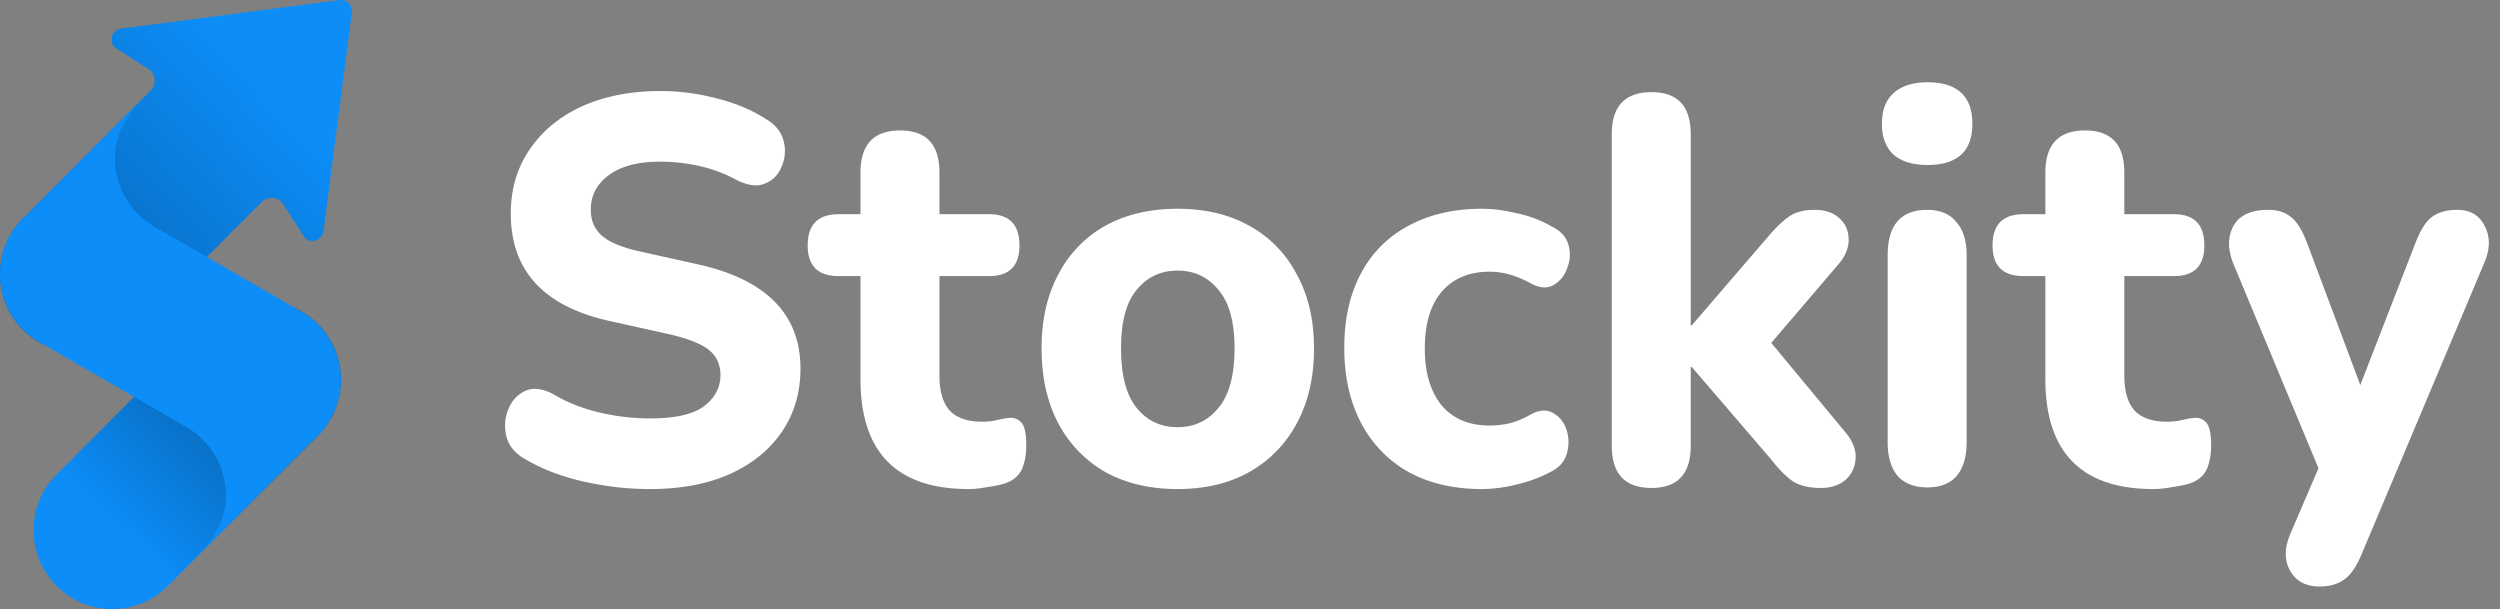
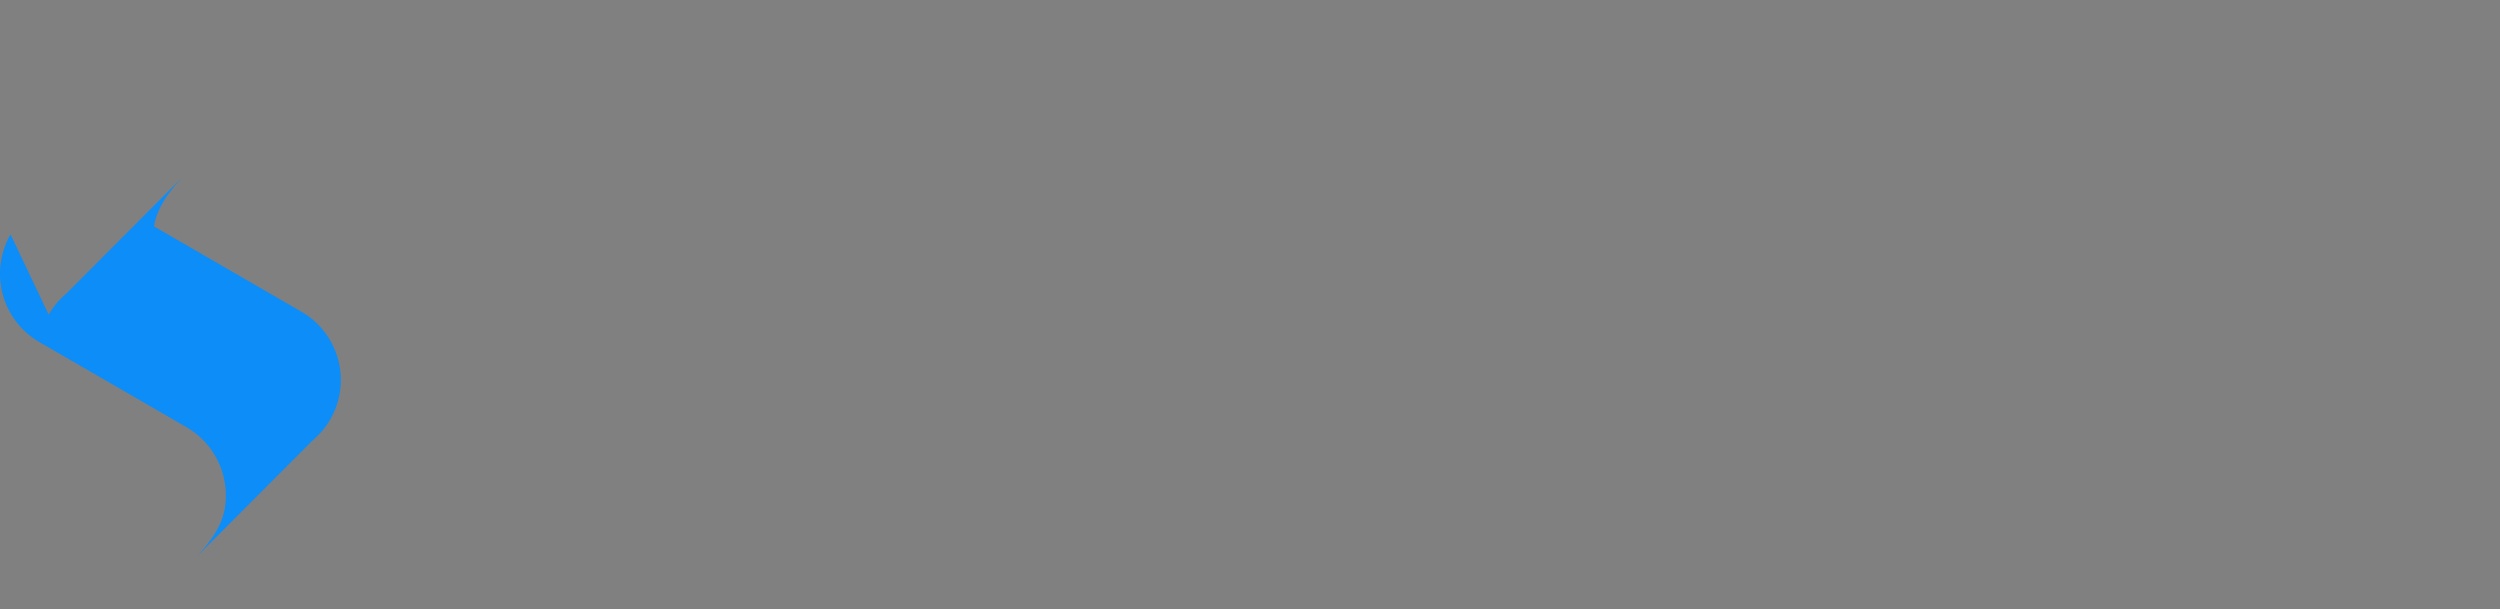
<svg xmlns="http://www.w3.org/2000/svg" width="119" height="29" fill="none">
  <rect width="100%" height="100%" fill="#808080" stroke="none" />
-   <path d="M16.748.594a.526.526 0 0 0-.588-.59L5.766 1.36a.527.527 0 0 0-.304.895l1.6 1.03a.659.659 0 0 1 .11 1.019L1.096 10.39a3.757 3.757 0 0 0 0 5.305 3.737 3.737 0 0 0 5.294 0l6.073-6.087a.656.656 0 0 1 1.017.11l1.023 1.598a.525.525 0 0 0 .893-.305L16.748.594Z" fill="url(#a)" />
-   <path d="M2.696 27.893a3.757 3.757 0 0 1 0-5.305l7.141-7.156a3.737 3.737 0 0 1 5.293 0 3.757 3.757 0 0 1 0 5.304l-7.14 7.157a3.737 3.737 0 0 1-5.294 0Z" fill="url(#b)" />
-   <path d="M.502 11.157a3.755 3.755 0 0 0 1.37 5.124l7.006 4.054.012.007a3.755 3.755 0 0 1 1.816 3.82c-.141.908-.733 1.677-1.358 2.35l5.536-5.55a3.755 3.755 0 0 0-.534-6.124l-7.006-4.054-.012-.007a3.755 3.755 0 0 1-1.816-3.82c.142-.908.733-1.677 1.358-2.35l-5.536 5.55a3.74 3.74 0 0 0-.836 1Z" fill="#0C8DF8" />
-   <path d="M30.934 23.279c-1.062 0-2.124-.122-3.186-.365-1.062-.244-1.983-.6-2.763-1.069-.465-.26-.755-.608-.871-1.042a2.055 2.055 0 0 1 .074-1.303c.166-.417.432-.712.797-.886.365-.174.805-.13 1.32.13.663.4 1.401.695 2.214.886a10.54 10.54 0 0 0 2.415.287c1.195 0 2.05-.191 2.564-.573.53-.4.796-.895.796-1.486 0-.503-.182-.903-.547-1.198-.366-.296-1.005-.548-1.917-.756l-2.813-.625c-3.136-.695-4.704-2.398-4.704-5.108 0-1.164.299-2.18.896-3.049.597-.886 1.427-1.572 2.489-2.058 1.079-.487 2.323-.73 3.734-.73.929 0 1.841.122 2.738.365.896.226 1.684.564 2.364 1.016.415.26.672.6.772 1.016.1.417.066.817-.1 1.199a1.39 1.39 0 0 1-.796.808c-.365.156-.822.095-1.37-.183a6.829 6.829 0 0 0-1.742-.651 8.541 8.541 0 0 0-1.891-.209c-1.046 0-1.859.218-2.44.652-.564.417-.846.964-.846 1.642 0 .503.174.912.523 1.224.348.313.954.565 1.817.756l2.813.626c3.219.73 4.828 2.38 4.828 4.95 0 1.147-.298 2.155-.896 3.023-.58.852-1.41 1.52-2.489 2.007-1.062.469-2.323.704-3.783.704Zm15.178 0c-3.435 0-5.153-1.746-5.153-5.238v-4.9h-1.045c-.979 0-1.468-.486-1.468-1.459 0-.99.49-1.485 1.468-1.485h1.045v-1.98c0-1.338.631-2.007 1.892-2.007 1.245 0 1.867.669 1.867 2.007v1.98h2.365c.962 0 1.443.495 1.443 1.486 0 .972-.48 1.459-1.443 1.459h-2.365v4.742c0 .73.158 1.277.473 1.642.332.365.854.547 1.568.547.249 0 .481-.026.697-.078.216-.052.415-.087.597-.104a.652.652 0 0 1 .573.235c.15.173.224.53.224 1.068 0 .434-.067.808-.2 1.12-.132.296-.364.513-.696.652-.216.087-.515.156-.896.208-.365.07-.68.105-.946.105Zm9.938 0c-1.31 0-2.455-.27-3.434-.808a5.778 5.778 0 0 1-2.24-2.32c-.531-1.007-.797-2.197-.797-3.57 0-1.355.266-2.527.797-3.517a5.566 5.566 0 0 1 2.24-2.32c.979-.538 2.124-.807 3.435-.807 1.31 0 2.447.269 3.41.807a5.525 5.525 0 0 1 2.265 2.32c.547.99.821 2.162.821 3.517 0 1.373-.274 2.563-.821 3.57a5.731 5.731 0 0 1-2.265 2.32c-.963.538-2.1.808-3.41.808Zm0-2.945c.797 0 1.444-.304 1.942-.912.515-.608.772-1.555.772-2.84 0-1.269-.257-2.198-.772-2.789-.498-.608-1.145-.912-1.941-.912-.797 0-1.444.304-1.942.912-.498.59-.747 1.52-.747 2.788 0 1.286.25 2.233.747 2.84.498.609 1.145.913 1.942.913Zm14.484 2.945c-1.328 0-2.49-.27-3.485-.808a5.69 5.69 0 0 1-2.265-2.346c-.53-1.007-.796-2.197-.796-3.57 0-1.372.265-2.553.796-3.543a5.4 5.4 0 0 1 2.265-2.268c.996-.538 2.157-.807 3.485-.807.514 0 1.062.069 1.643.208.597.122 1.17.339 1.717.652.415.208.672.503.772.885.1.365.074.73-.075 1.095a1.45 1.45 0 0 1-.672.808c-.299.156-.656.121-1.07-.105-.664-.364-1.311-.547-1.942-.547-.979 0-1.742.322-2.29.964-.53.626-.796 1.52-.796 2.684 0 1.147.265 2.05.796 2.71.548.643 1.311.965 2.29.965.299 0 .614-.035.946-.105.332-.086.664-.225.996-.416.414-.226.771-.252 1.07-.079.315.174.531.443.647.808.116.348.125.713.025 1.095s-.348.677-.747.886a6.688 6.688 0 0 1-1.692.625 6.764 6.764 0 0 1-1.618.209Zm8.078-.053c-1.261 0-1.892-.668-1.892-2.006V6.393c0-1.338.63-2.007 1.892-2.007 1.244 0 1.867.669 1.867 2.007v9.094h.05l3.609-4.195c.365-.435.697-.756.995-.965.299-.225.714-.338 1.245-.338.514 0 .912.139 1.195.417.282.26.423.599.423 1.016 0 .4-.166.79-.498 1.172l-3.186 3.727 3.609 4.352c.315.417.448.825.398 1.224a1.4 1.4 0 0 1-.498.965c-.298.243-.68.364-1.144.364-.581 0-1.038-.113-1.37-.338-.315-.226-.655-.574-1.02-1.043l-3.759-4.377h-.05v3.752c0 1.338-.622 2.006-1.866 2.006ZM91.745 7.852c-.697 0-1.237-.165-1.618-.495-.365-.348-.548-.834-.548-1.46 0-.642.183-1.129.548-1.459.381-.347.92-.521 1.618-.521 1.427 0 2.14.66 2.14 1.98 0 1.303-.713 1.955-2.14 1.955Zm0 15.348c-.614 0-1.087-.182-1.42-.547-.314-.382-.472-.912-.472-1.59v-8.911c0-1.442.63-2.163 1.892-2.163.597 0 1.053.19 1.369.573.332.365.498.895.498 1.59v8.912c0 .677-.158 1.207-.473 1.59-.316.364-.78.546-1.394.546Zm10.767.079c-3.435 0-5.153-1.746-5.153-5.238v-4.9h-1.045c-.979 0-1.468-.486-1.468-1.459 0-.99.489-1.485 1.468-1.485h1.046v-1.98c0-1.338.63-2.007 1.891-2.007 1.245 0 1.867.669 1.867 2.007v1.98h2.365c.962 0 1.443.495 1.443 1.486 0 .972-.481 1.459-1.443 1.459h-2.365v4.742c0 .73.158 1.277.473 1.642.332.365.855.547 1.568.547.249 0 .481-.026.697-.078.216-.052.415-.087.597-.104a.651.651 0 0 1 .573.235c.149.173.224.53.224 1.068 0 .434-.067.808-.199 1.12-.133.296-.365.513-.697.652-.216.087-.515.156-.896.208-.365.07-.681.105-.946.105Zm7.898 4.638c-.664 0-1.137-.26-1.419-.782-.266-.504-.249-1.094.05-1.772l1.319-3.075-4.057-9.746c-.266-.677-.266-1.268 0-1.772.282-.52.838-.781 1.667-.781.448 0 .805.113 1.071.338.282.209.539.617.771 1.225l2.539 6.775 2.639-6.8c.232-.592.489-.991.771-1.2.299-.225.697-.338 1.195-.338.63 0 1.07.26 1.319.781.266.504.257 1.086-.025 1.746l-5.849 13.89c-.249.59-.531.99-.846 1.198-.299.209-.681.313-1.145.313Z" fill="#fff" />
+   <path d="M.502 11.157a3.755 3.755 0 0 0 1.37 5.124l7.006 4.054.012.007a3.755 3.755 0 0 1 1.816 3.82c-.141.908-.733 1.677-1.358 2.35l5.536-5.55a3.755 3.755 0 0 0-.534-6.124l-7.006-4.054-.012-.007c.142-.908.733-1.677 1.358-2.35l-5.536 5.55a3.74 3.74 0 0 0-.836 1Z" fill="#0C8DF8" />
  <defs>
    <linearGradient id="a" x1="13.137" y1="4.511" x2="-9.577" y2="25.63" gradientUnits="userSpaceOnUse">
      <stop stop-color="#0C8DF8" />
      <stop offset="1" stop-color="#033A68" />
    </linearGradient>
    <linearGradient id="b" x1="5.556" y1="25.188" x2="17.803" y2="12.816" gradientUnits="userSpaceOnUse">
      <stop stop-color="#0C8DF8" />
      <stop offset="1" stop-color="#033A68" />
    </linearGradient>
  </defs>
</svg>